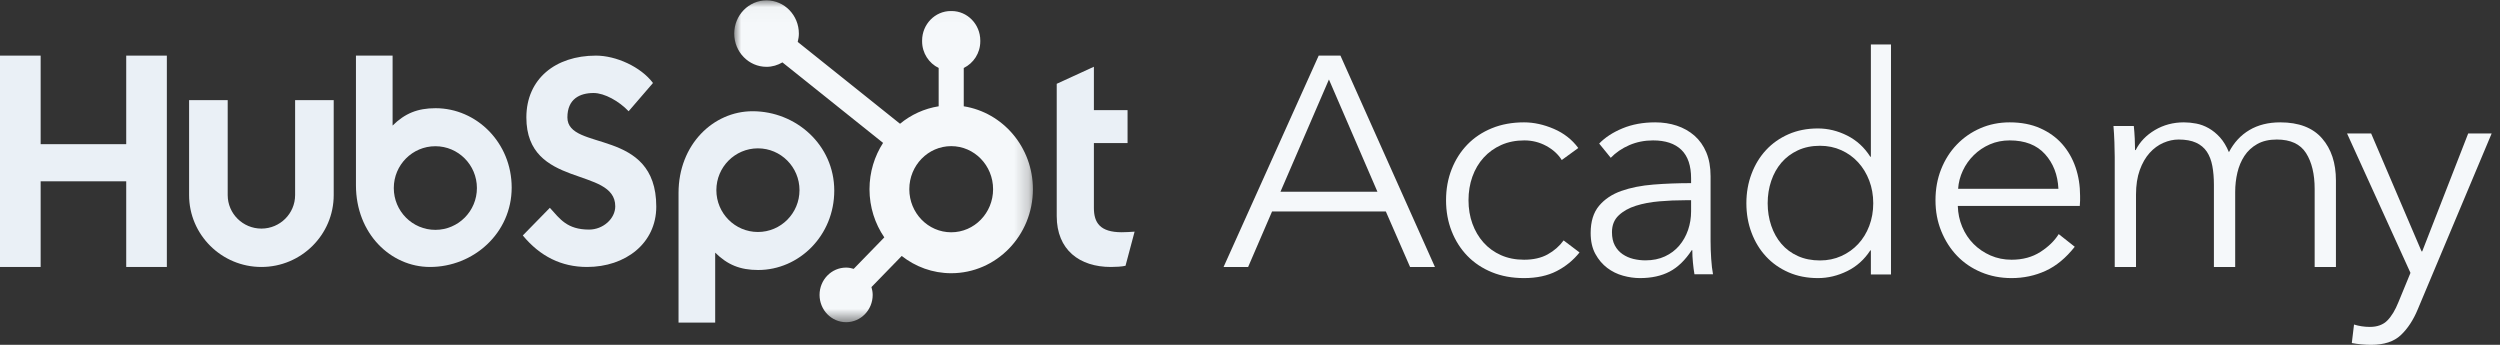
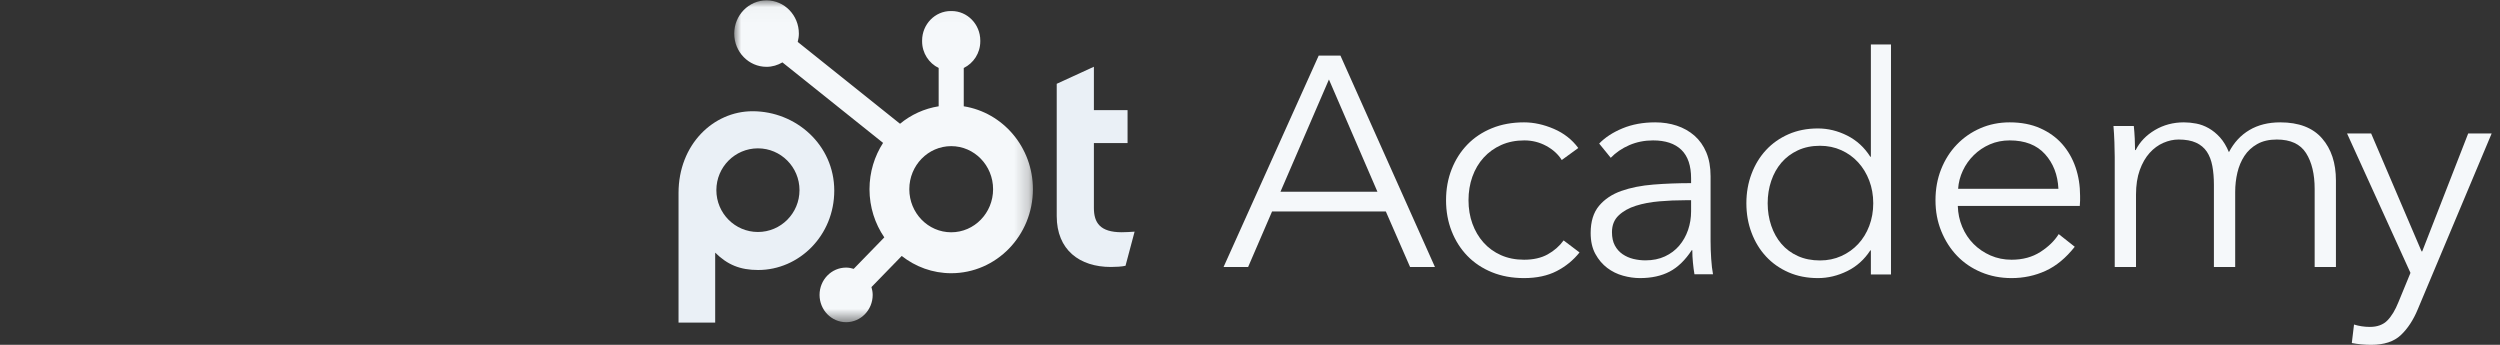
<svg xmlns="http://www.w3.org/2000/svg" xmlns:xlink="http://www.w3.org/1999/xlink" width="174px" height="24px" viewBox="0 0 174 24" version="1.1">
  <rect x="0" y="0" width="174" height="24" fill="#333333" stroke="none" />
  <title>Logos/Acasdemy-logo-monochrome</title>
  <desc>Created with Sketch.</desc>
  <defs>
    <polygon id="path-1" points="0.005 0.025 20.793 0.025 20.793 22.425 0.005 22.425" />
  </defs>
  <g id="Symbols" stroke="none" stroke-width="1" fill="none" fill-rule="evenodd">
    <g id="FOOTER" transform="translate(-180, -490)">
      <g id="Logos/Acasdemy-logo-monochrome">
        <g transform="translate(180, 490)">
-           <polyline id="Fill-1" fill="#EAF0F6" points="8.785 3.871 8.785 10.034 2.829 10.034 2.829 3.871 0 3.871 0 18.581 2.829 18.581 2.829 12.619 8.785 12.619 8.785 18.581 11.613 18.581 11.613 3.871" />
-           <path d="M20.54,13.579 C20.54,14.865 19.487,15.91 18.194,15.91 C16.9,15.91 15.848,14.865 15.848,13.579 L15.848,6.968 L13.161,6.968 L13.161,13.579 C13.161,16.337 15.419,18.581 18.194,18.581 C20.968,18.581 23.226,16.337 23.226,13.579 L23.226,6.968 L20.54,6.968" id="Fill-2" fill="#EAF0F6" />
-           <path d="M39.491,8.173 C39.491,6.882 40.36,6.473 41.311,6.473 C42.077,6.473 43.091,7.046 43.752,7.743 L45.448,5.776 C44.601,4.65 42.884,3.871 41.477,3.871 C38.663,3.871 36.635,5.49 36.635,8.173 C36.635,13.152 42.822,11.574 42.822,14.361 C42.822,15.22 41.974,15.979 41.002,15.979 C39.47,15.979 38.973,15.241 38.27,14.463 L36.387,16.388 C37.588,17.843 39.077,18.581 40.857,18.581 C43.526,18.581 45.677,16.942 45.677,14.38 C45.677,8.849 39.491,10.57 39.491,8.173" id="Fill-3" fill="#EAF0F6" />
          <path d="M78.071,16.164 C76.563,16.164 76.135,15.498 76.135,14.477 L76.135,9.957 L78.478,9.957 L78.478,7.666 L76.135,7.666 L76.135,4.645 L73.548,5.832 L73.548,15.039 C73.548,17.393 75.137,18.581 77.316,18.581 C77.642,18.581 78.091,18.559 78.336,18.497 L78.968,16.123 C78.683,16.143 78.357,16.164 78.071,16.164" id="Fill-4" fill="#EAF0F6" />
-           <path d="M30.301,15.998 C28.703,15.998 27.408,14.695 27.408,13.088 C27.408,11.48 28.703,10.177 30.301,10.177 C31.898,10.177 33.193,11.48 33.193,13.088 C33.193,14.695 31.898,15.998 30.301,15.998 M30.316,7.531 C29.055,7.531 28.175,7.899 27.325,8.738 L27.325,3.871 L24.774,3.871 L24.774,12.892 C24.774,16.268 27.201,18.581 29.927,18.581 C32.957,18.581 35.613,16.227 35.613,13.056 C35.613,9.925 33.164,7.531 30.316,7.531" id="Fill-5" fill="#EAF0F6" />
          <path d="M55.645,13.235 C55.645,14.842 54.35,16.146 52.752,16.146 C51.154,16.146 49.859,14.842 49.859,13.235 C49.859,11.628 51.154,10.325 52.752,10.325 C54.35,10.325 55.645,11.628 55.645,13.235 M58.065,13.267 C58.065,10.096 55.409,7.742 52.379,7.742 C49.652,7.742 47.226,10.054 47.226,13.431 L47.226,22.452 L49.777,22.452 L49.777,17.584 C50.627,18.424 51.507,18.792 52.768,18.792 C55.616,18.792 58.065,16.398 58.065,13.267" id="Fill-6" fill="#EAF0F6" />
          <g id="Group-9" transform="translate(51.097, 0)">
            <mask id="mask-2" fill="white">
              <use xlink:href="#path-1" />
            </mask>
            <g id="Clip-8" />
            <path d="M15.107,16.167 C13.497,16.167 12.191,14.825 12.191,13.169 C12.191,11.513 13.497,10.171 15.107,10.171 C16.717,10.171 18.022,11.513 18.022,13.169 C18.022,14.825 16.717,16.167 15.107,16.167 M15.98,4.731 C16.657,4.402 17.131,3.698 17.131,2.881 L17.131,2.819 C17.131,1.691 16.233,0.768 15.137,0.768 L15.077,0.768 C13.98,0.768 13.082,1.691 13.082,2.819 L13.082,2.881 C13.082,3.698 13.557,4.402 14.234,4.731 L14.234,7.398 C13.226,7.558 12.305,7.985 11.545,8.614 L4.424,2.918 C4.471,2.733 4.504,2.542 4.504,2.341 C4.506,1.064 3.5,0.027 2.257,0.025 C1.015,0.024 0.006,1.058 0.005,2.336 C0.003,3.613 1.009,4.65 2.252,4.651 C2.656,4.652 3.031,4.534 3.36,4.342 L10.365,9.945 C9.769,10.869 9.42,11.977 9.42,13.169 C9.42,14.417 9.803,15.572 10.451,16.522 L8.321,18.712 C8.153,18.66 7.978,18.624 7.793,18.624 C6.772,18.624 5.944,19.475 5.944,20.524 C5.944,21.574 6.772,22.425 7.793,22.425 C8.814,22.425 9.642,21.574 9.642,20.524 C9.642,20.334 9.606,20.154 9.556,19.981 L11.663,17.815 C12.619,18.566 13.811,19.016 15.107,19.016 C18.247,19.016 20.794,16.398 20.794,13.169 C20.794,10.246 18.705,7.83 15.98,7.398 L15.98,4.731 Z" id="Fill-7" fill="#F5F8FA" mask="url(#mask-2)" />
          </g>
          <path d="M89.12,13.345 L95.869,13.345 L92.494,5.533 L89.12,13.345 Z M86.87,18.581 L85.161,18.581 L91.781,3.871 L93.295,3.871 L99.871,18.581 L98.14,18.581 L96.453,14.716 L88.536,14.716 L86.87,18.581 L86.87,18.581 Z" id="Fill-10" fill="#F5F8FA" />
          <path d="M108.698,11.138 C108.452,10.741 108.094,10.414 107.624,10.157 C107.153,9.901 106.643,9.772 106.093,9.772 C105.5,9.772 104.965,9.878 104.487,10.091 C104.01,10.304 103.601,10.598 103.261,10.972 C102.921,11.347 102.66,11.788 102.479,12.294 C102.298,12.801 102.208,13.348 102.208,13.936 C102.208,14.523 102.298,15.067 102.479,15.566 C102.66,16.065 102.917,16.502 103.25,16.876 C103.583,17.251 103.988,17.545 104.465,17.758 C104.943,17.971 105.478,18.077 106.072,18.077 C106.723,18.077 107.273,17.952 107.721,17.703 C108.17,17.453 108.539,17.13 108.828,16.733 L109.935,17.57 C109.501,18.114 108.97,18.547 108.34,18.87 C107.711,19.193 106.954,19.355 106.072,19.355 C105.247,19.355 104.502,19.219 103.836,18.947 C103.17,18.676 102.602,18.297 102.132,17.813 C101.662,17.328 101.296,16.755 101.036,16.094 C100.775,15.434 100.645,14.714 100.645,13.936 C100.645,13.157 100.775,12.438 101.036,11.777 C101.296,11.116 101.662,10.543 102.132,10.058 C102.602,9.574 103.17,9.196 103.836,8.924 C104.502,8.652 105.247,8.516 106.072,8.516 C106.752,8.516 107.443,8.667 108.145,8.968 C108.846,9.269 109.414,9.713 109.849,10.301 L108.698,11.138" id="Fill-11" fill="#F5F8FA" />
          <path d="M117.277,13.936 C116.684,13.936 116.087,13.961 115.487,14.013 C114.886,14.064 114.343,14.167 113.856,14.321 C113.368,14.475 112.969,14.699 112.659,14.993 C112.348,15.287 112.193,15.676 112.193,16.16 C112.193,16.528 112.259,16.836 112.394,17.086 C112.528,17.336 112.708,17.537 112.934,17.692 C113.16,17.846 113.411,17.956 113.686,18.022 C113.962,18.088 114.24,18.121 114.523,18.121 C115.031,18.121 115.483,18.03 115.879,17.846 C116.274,17.662 116.606,17.413 116.874,17.097 C117.142,16.781 117.347,16.418 117.489,16.006 C117.63,15.595 117.7,15.162 117.7,14.706 L117.7,13.936 L117.277,13.936 Z M117.7,12.418 C117.7,11.529 117.475,10.865 117.023,10.428 C116.57,9.991 115.914,9.772 115.053,9.772 C114.459,9.772 113.909,9.882 113.4,10.102 C112.892,10.323 112.461,10.617 112.108,10.983 L111.303,9.992 C111.712,9.566 112.252,9.214 112.923,8.935 C113.594,8.656 114.353,8.516 115.201,8.516 C115.737,8.516 116.239,8.593 116.705,8.747 C117.171,8.902 117.58,9.133 117.934,9.441 C118.286,9.75 118.562,10.139 118.76,10.609 C118.957,11.079 119.056,11.63 119.056,12.261 L119.056,16.777 C119.056,17.174 119.07,17.585 119.099,18.011 C119.127,18.437 119.169,18.797 119.226,19.091 L117.934,19.091 C117.891,18.841 117.856,18.569 117.828,18.275 C117.799,17.982 117.785,17.695 117.785,17.416 L117.743,17.416 C117.291,18.107 116.779,18.602 116.207,18.903 C115.635,19.204 114.947,19.355 114.141,19.355 C113.76,19.355 113.368,19.3 112.966,19.189 C112.563,19.079 112.196,18.898 111.864,18.648 C111.532,18.397 111.257,18.073 111.038,17.675 C110.819,17.277 110.71,16.791 110.71,16.216 C110.71,15.421 110.904,14.791 111.292,14.327 C111.681,13.863 112.2,13.516 112.849,13.288 C113.499,13.059 114.244,12.912 115.084,12.845 C115.924,12.779 116.797,12.746 117.7,12.746 L117.7,12.418 L117.7,12.418 Z" id="Fill-12" fill="#F5F8FA" />
          <path d="M123.03,14.147 C123.03,14.698 123.113,15.216 123.277,15.703 C123.442,16.19 123.679,16.614 123.987,16.973 C124.296,17.333 124.677,17.616 125.13,17.82 C125.582,18.025 126.097,18.127 126.673,18.127 C127.208,18.127 127.702,18.025 128.155,17.82 C128.608,17.616 128.999,17.337 129.328,16.984 C129.658,16.631 129.915,16.211 130.1,15.724 C130.285,15.237 130.378,14.712 130.378,14.147 C130.378,13.583 130.285,13.057 130.1,12.57 C129.915,12.083 129.658,11.66 129.328,11.3 C128.999,10.94 128.608,10.658 128.155,10.453 C127.702,10.249 127.208,10.146 126.673,10.146 C126.097,10.146 125.582,10.252 125.13,10.464 C124.677,10.675 124.296,10.961 123.987,11.321 C123.679,11.681 123.442,12.104 123.277,12.591 C123.113,13.078 123.03,13.597 123.03,14.147 Z M130.172,17.429 C129.761,18.063 129.225,18.544 128.567,18.868 C127.908,19.192 127.229,19.355 126.529,19.355 C125.774,19.355 125.092,19.221 124.481,18.953 C123.87,18.685 123.349,18.318 122.917,17.852 C122.485,17.386 122.148,16.836 121.909,16.201 C121.668,15.566 121.548,14.881 121.548,14.147 C121.548,13.414 121.668,12.729 121.909,12.094 C122.148,11.459 122.485,10.908 122.917,10.443 C123.349,9.977 123.87,9.61 124.481,9.342 C125.092,9.074 125.774,8.94 126.529,8.94 C127.229,8.94 127.908,9.106 128.567,9.437 C129.225,9.769 129.761,10.259 130.172,10.908 L130.213,10.908 L130.213,3.097 L131.613,3.097 L131.613,19.101 L130.213,19.101 L130.213,17.429 L130.172,17.429 L130.172,17.429 Z" id="Fill-13" fill="#F5F8FA" />
          <path d="M143.265,13.142 C143.221,12.173 142.91,11.369 142.335,10.73 C141.758,10.091 140.939,9.772 139.874,9.772 C139.377,9.772 138.918,9.864 138.495,10.047 C138.071,10.231 137.699,10.481 137.379,10.796 C137.057,11.112 136.802,11.472 136.614,11.876 C136.424,12.28 136.314,12.702 136.285,13.142 L143.265,13.142 Z M144.774,13.627 C144.774,13.73 144.774,13.84 144.774,13.957 C144.774,14.075 144.767,14.2 144.753,14.332 L136.263,14.332 C136.277,14.846 136.379,15.331 136.569,15.786 C136.759,16.241 137.021,16.638 137.357,16.976 C137.692,17.314 138.086,17.581 138.538,17.78 C138.99,17.978 139.48,18.077 140.004,18.077 C140.778,18.077 141.445,17.897 142.006,17.537 C142.568,17.178 142.995,16.763 143.286,16.293 L144.403,17.174 C143.79,17.952 143.116,18.511 142.379,18.848 C141.642,19.186 140.85,19.355 140.004,19.355 C139.246,19.355 138.542,19.219 137.893,18.947 C137.243,18.676 136.686,18.297 136.218,17.813 C135.752,17.328 135.384,16.755 135.115,16.094 C134.844,15.434 134.71,14.714 134.71,13.936 C134.71,13.157 134.84,12.438 135.103,11.777 C135.366,11.116 135.73,10.543 136.198,10.058 C136.664,9.574 137.211,9.196 137.838,8.924 C138.465,8.652 139.144,8.516 139.874,8.516 C140.675,8.516 141.384,8.652 141.995,8.924 C142.608,9.196 143.118,9.563 143.528,10.025 C143.935,10.488 144.246,11.028 144.458,11.644 C144.669,12.261 144.774,12.922 144.774,13.627 L144.774,13.627 Z" id="Fill-14" fill="#F5F8FA" />
          <path d="M149.982,9.051 C150.585,8.694 151.258,8.516 151.997,8.516 C152.273,8.516 152.56,8.544 152.857,8.6 C153.155,8.656 153.445,8.764 153.729,8.925 C154.012,9.086 154.273,9.299 154.513,9.565 C154.752,9.83 154.959,10.173 155.133,10.592 C155.482,9.921 155.957,9.407 156.56,9.051 C157.161,8.694 157.878,8.516 158.704,8.516 C159.996,8.516 160.966,8.887 161.612,9.627 C162.258,10.368 162.581,11.347 162.581,12.563 L162.581,18.581 L161.1,18.581 L161.1,13.15 C161.1,12.116 160.9,11.284 160.501,10.655 C160.102,10.026 159.423,9.711 158.465,9.711 C157.927,9.711 157.475,9.816 157.103,10.026 C156.733,10.235 156.435,10.512 156.21,10.854 C155.986,11.197 155.823,11.584 155.721,12.018 C155.62,12.451 155.569,12.898 155.569,13.36 L155.569,18.581 L154.088,18.581 L154.088,12.857 C154.088,12.381 154.052,11.948 153.979,11.556 C153.906,11.165 153.779,10.833 153.598,10.56 C153.416,10.288 153.166,10.078 152.846,9.931 C152.527,9.785 152.12,9.711 151.627,9.711 C151.278,9.711 150.926,9.788 150.57,9.942 C150.216,10.096 149.895,10.33 149.613,10.644 C149.33,10.959 149.101,11.357 148.927,11.839 C148.753,12.322 148.666,12.891 148.666,13.548 L148.666,18.581 L147.185,18.581 L147.185,10.927 C147.185,10.662 147.177,10.319 147.163,9.9 C147.148,9.481 147.126,9.103 147.097,8.768 L148.513,8.768 C148.542,9.033 148.564,9.327 148.579,9.648 C148.593,9.97 148.6,10.235 148.6,10.445 L148.644,10.445 C148.934,9.872 149.381,9.407 149.982,9.051" id="Fill-15" fill="#F5F8FA" />
          <path d="M168.541,17.497 L168.586,17.497 L171.786,9.29 L173.419,9.29 L168.277,21.528 C167.968,22.275 167.574,22.874 167.096,23.325 C166.618,23.775 165.93,24 165.032,24 C164.576,24 164.127,23.958 163.686,23.875 L163.84,22.587 C164.194,22.698 164.562,22.753 164.944,22.753 C165.458,22.753 165.864,22.604 166.158,22.307 C166.453,22.009 166.71,21.583 166.931,21.029 L167.769,18.993 L163.355,9.29 L165.032,9.29 L168.541,17.497" id="Fill-16" fill="#F5F8FA" />
        </g>
      </g>
    </g>
  </g>
</svg>